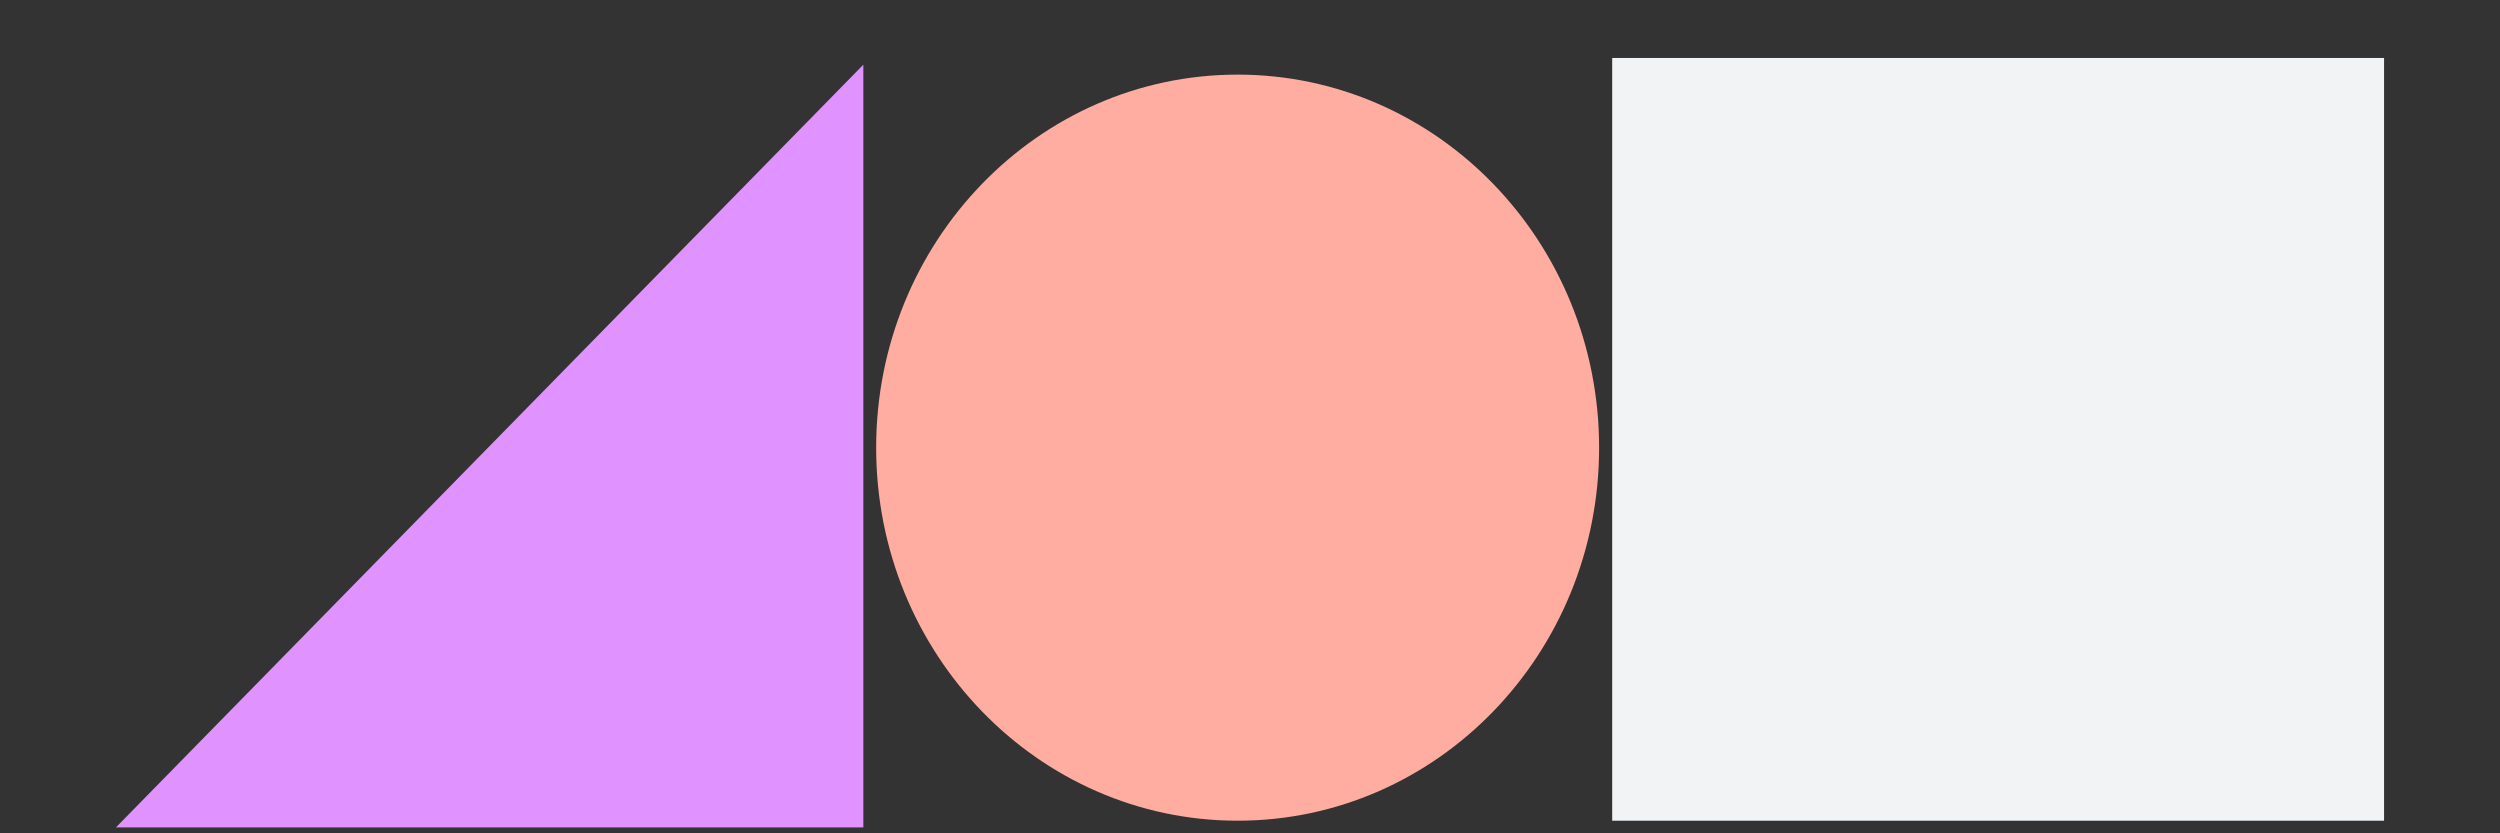
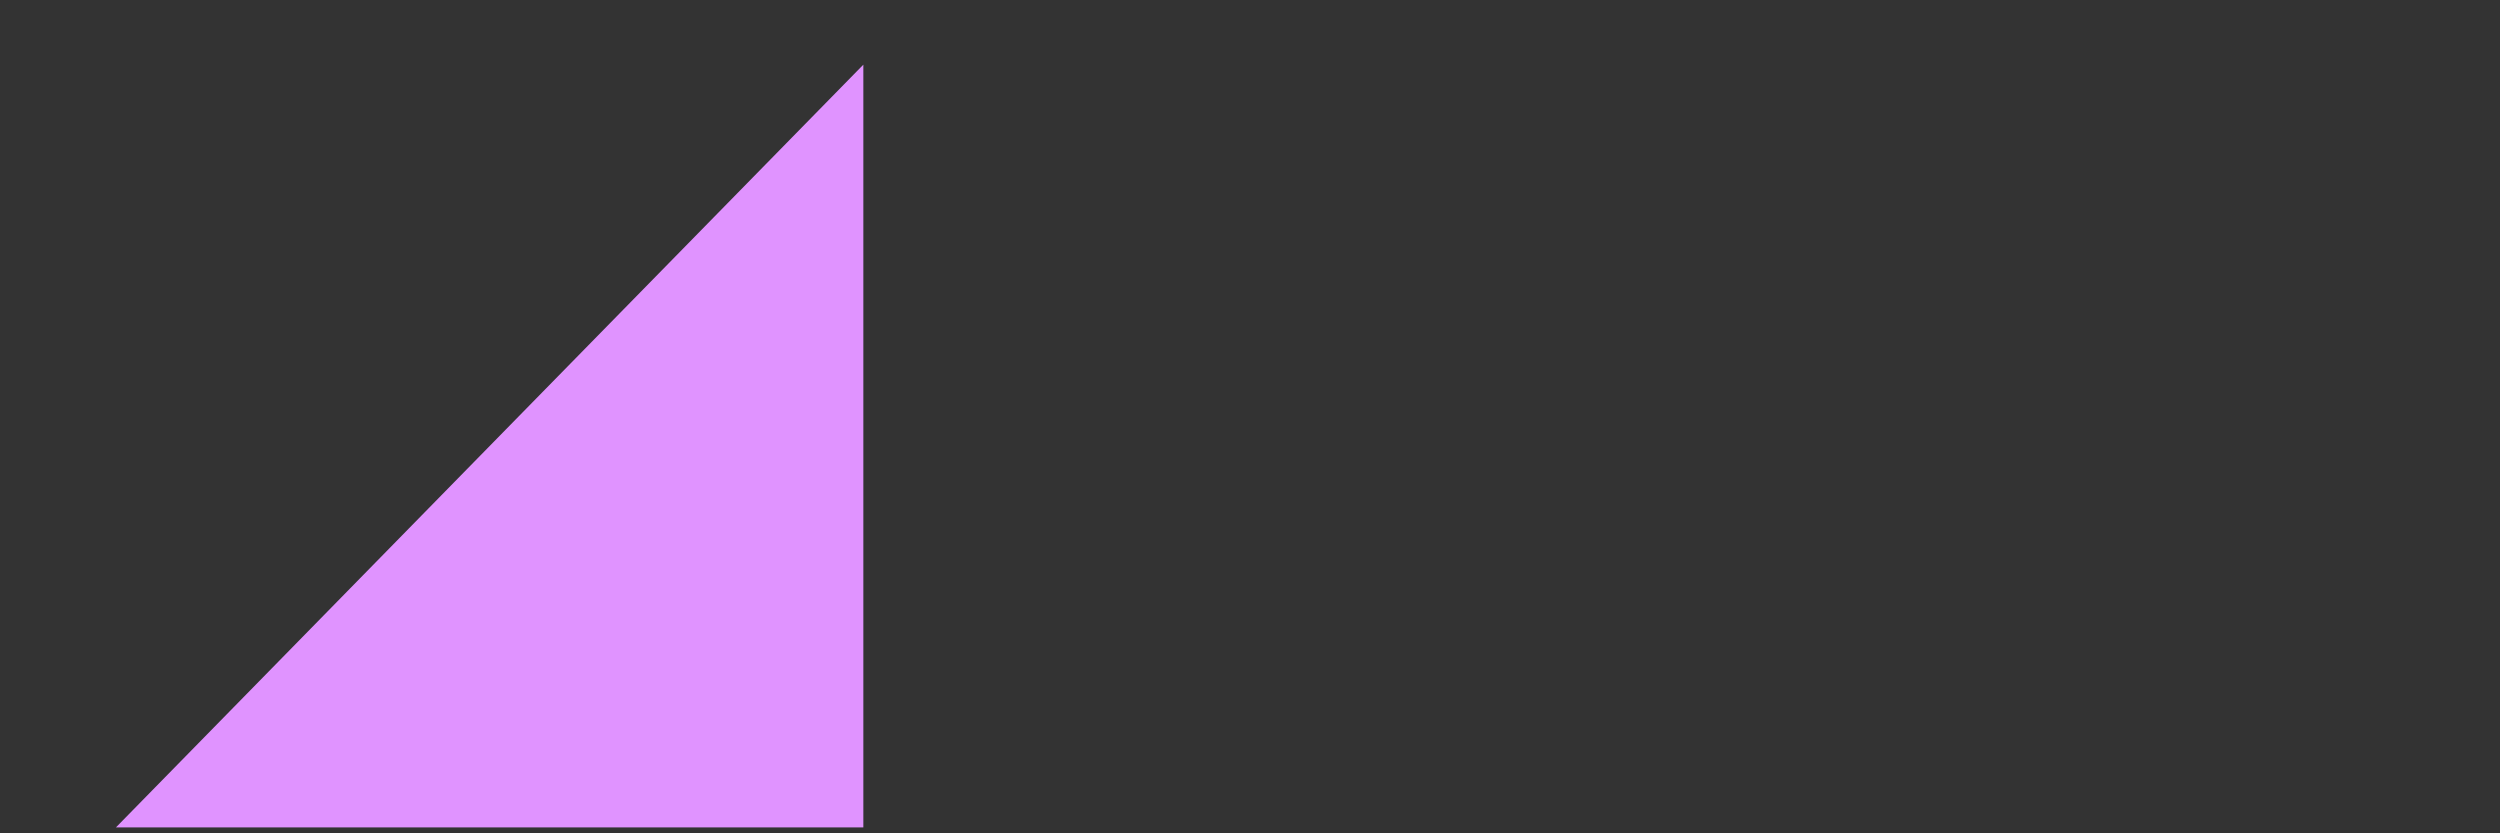
<svg xmlns="http://www.w3.org/2000/svg" width="345" height="115" fill="none">
  <rect width="100%" height="100%" fill="#333333" stroke="none" />
-   <path fill="#F2F3F5" d="M329 8H222.483v105.257H329z" />
  <path fill="#E093FF" fill-rule="evenodd" d="M16 114.18h103.141V8.923" clip-rule="evenodd" />
-   <path fill="#FFACA1" d="M170.793 10.297c-27.549 0-49.883 23.048-49.883 51.48s22.334 51.48 49.883 51.48 49.883-23.049 49.883-51.48c0-28.432-22.333-51.48-49.883-51.48" />
</svg>